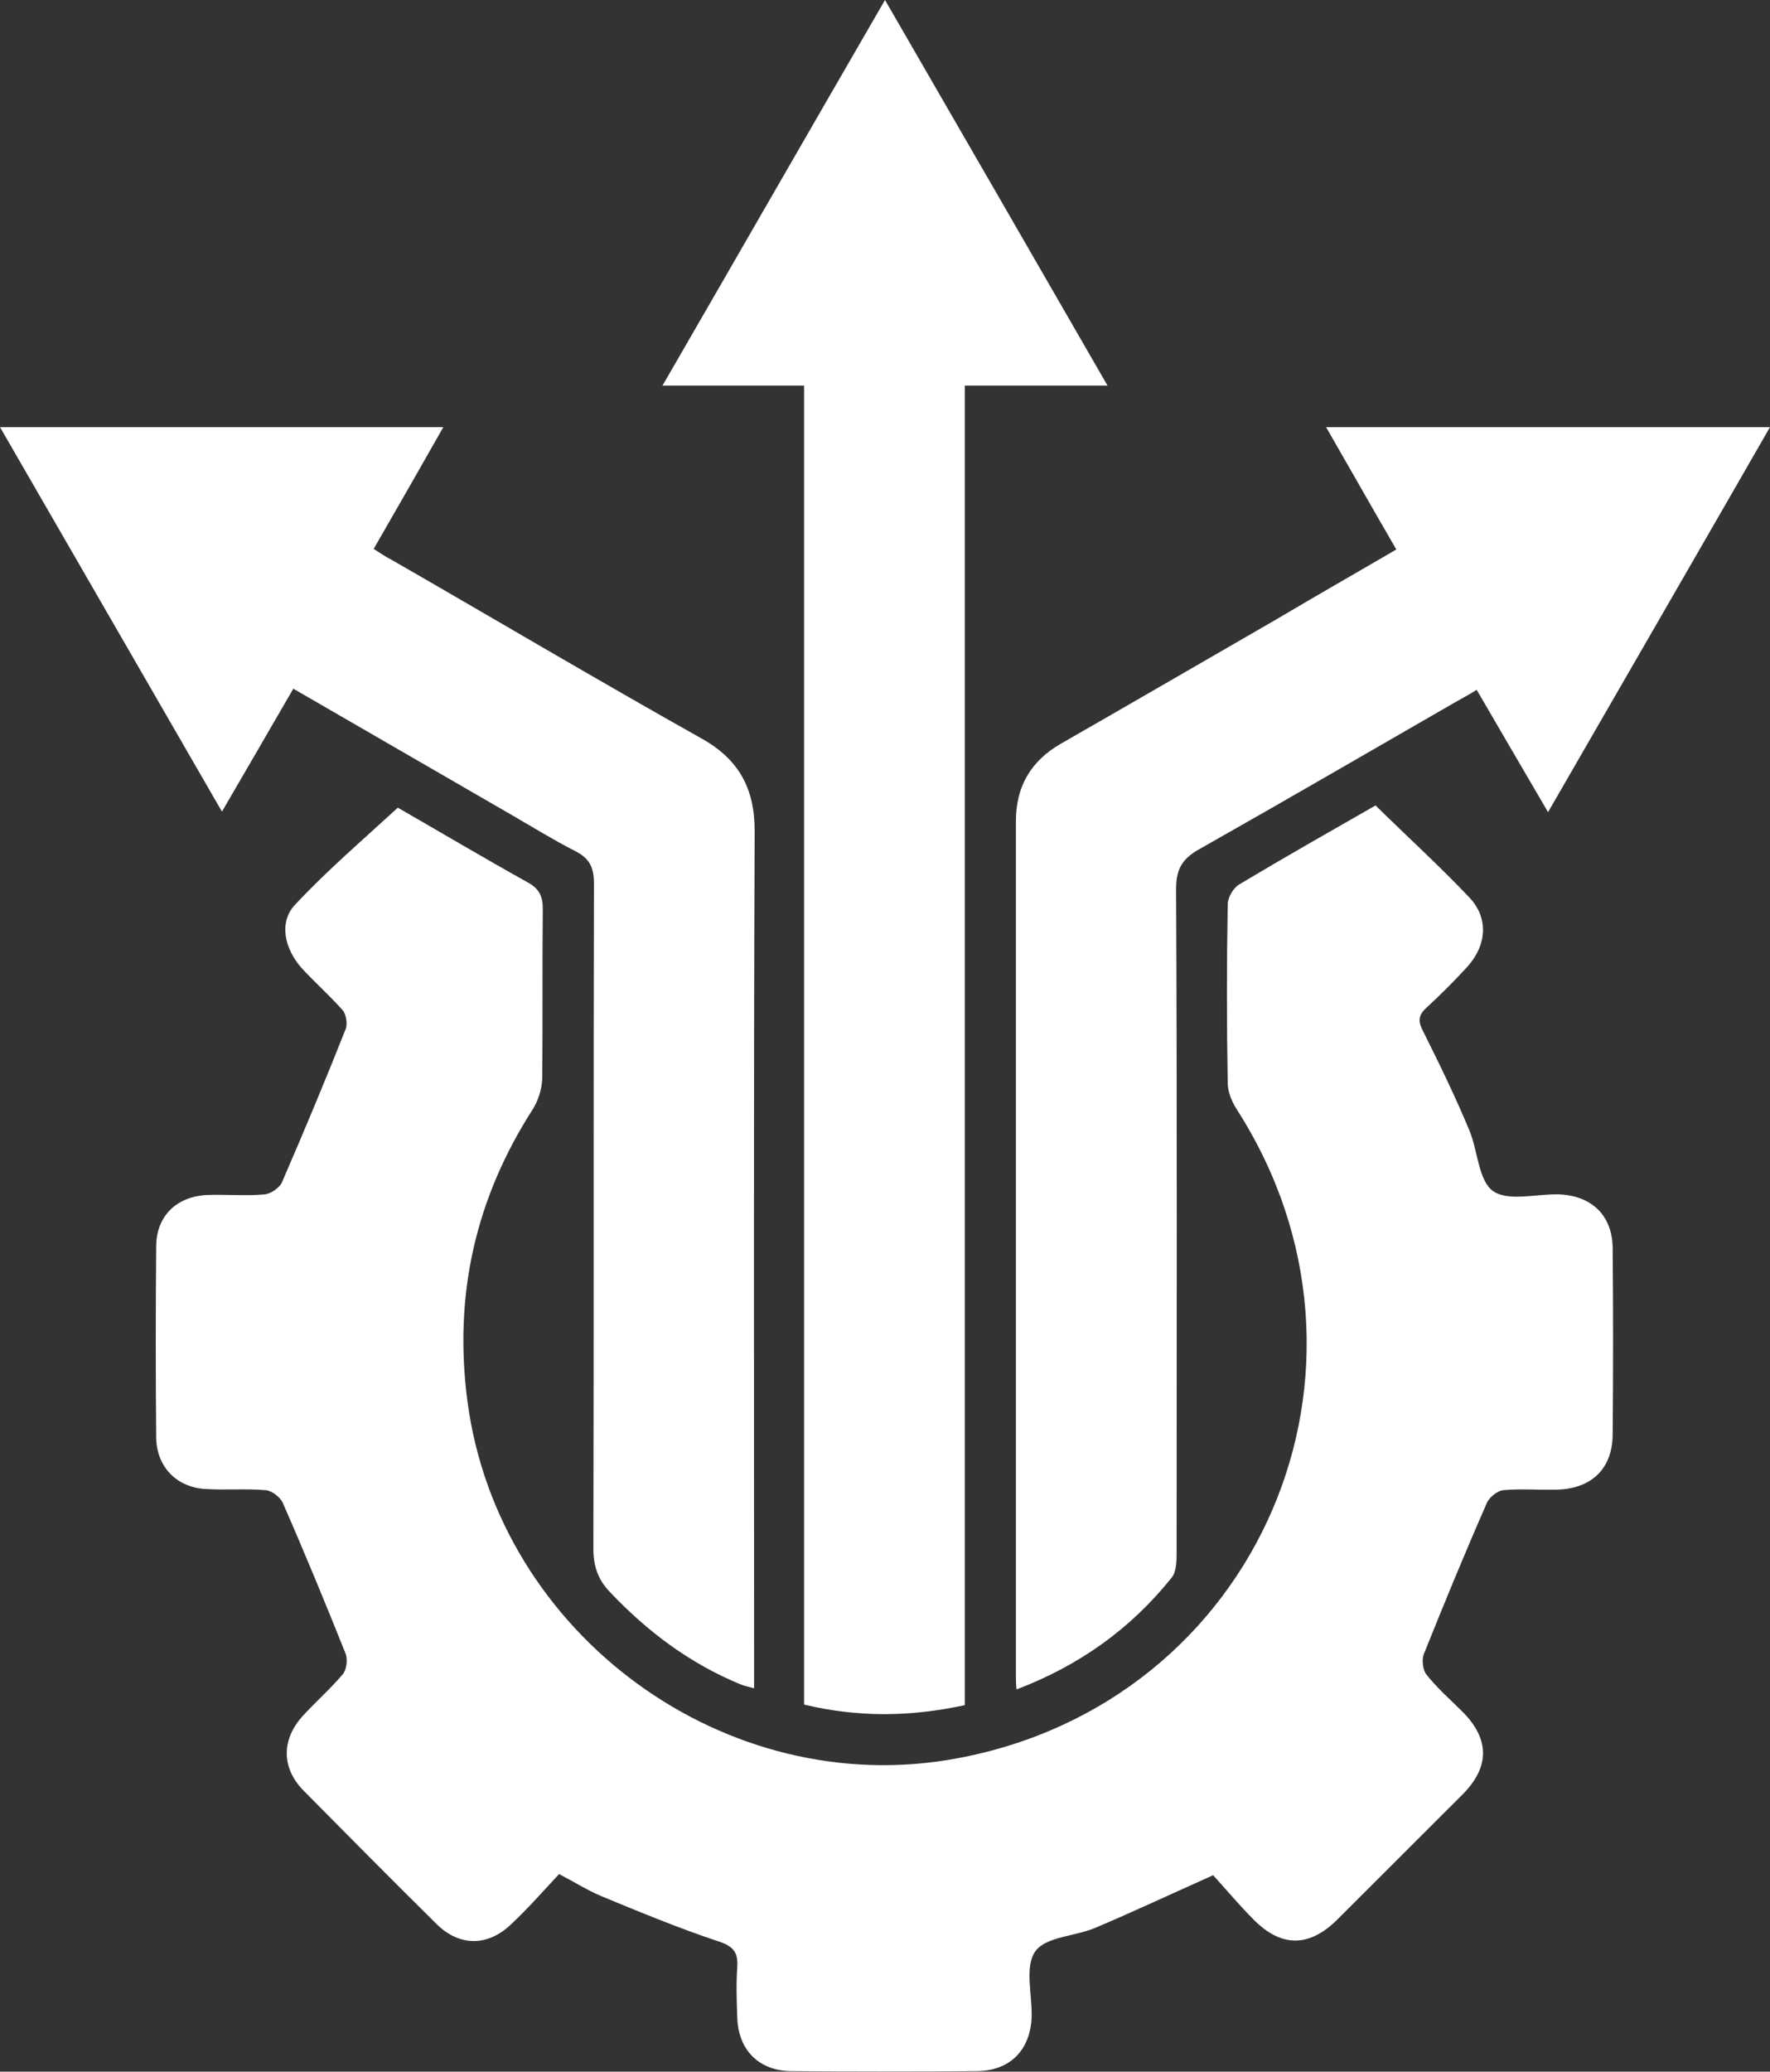
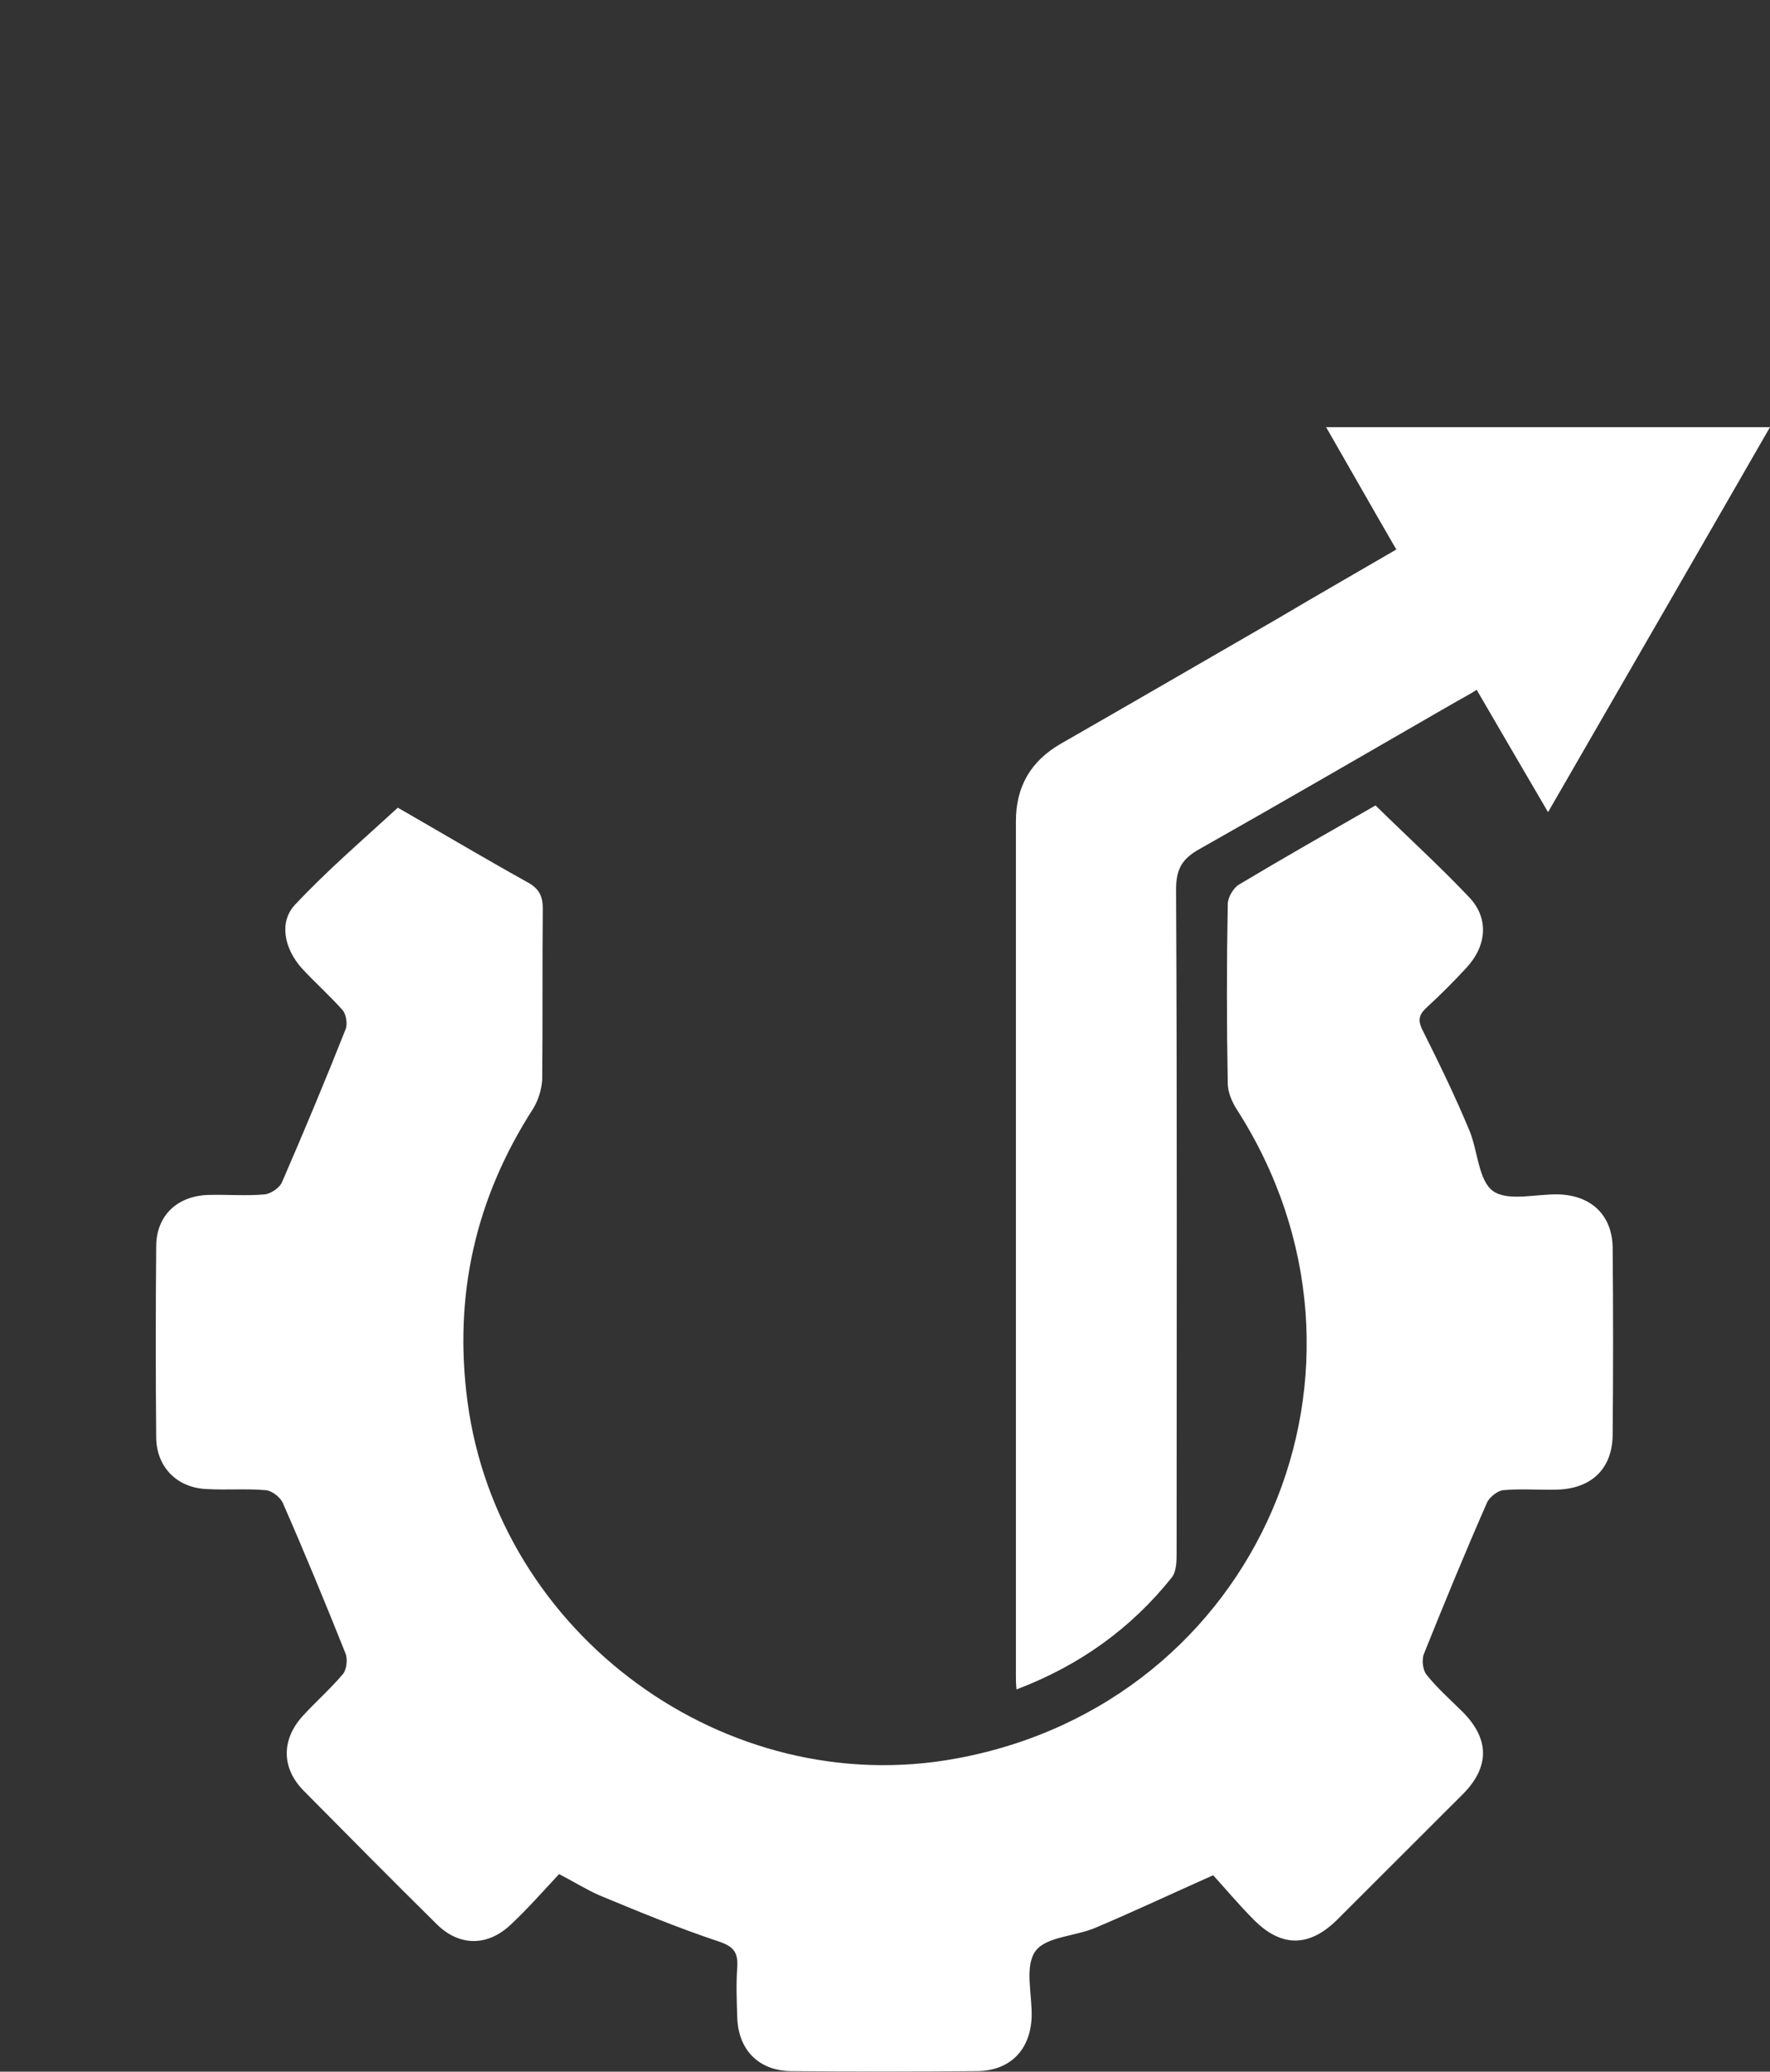
<svg xmlns="http://www.w3.org/2000/svg" width="53" height="62" viewBox="0 0 53 62" fill="none">
  <rect x="0" y="0" width="53" height="62" fill="#333333" stroke="none" />
  <path d="M41.188 24.105C39.809 24.894 38.446 25.667 37.1 26.473C36.931 26.574 36.763 26.859 36.763 27.061C36.73 28.841 36.73 30.639 36.763 32.419C36.763 32.671 36.881 32.957 37.016 33.175C42.013 40.919 37.706 50.964 28.637 52.627C21.738 53.904 14.924 48.931 13.998 41.944C13.578 38.769 14.234 35.863 15.967 33.175C16.119 32.923 16.219 32.604 16.236 32.302C16.253 30.605 16.236 28.892 16.253 27.195C16.253 26.809 16.135 26.59 15.799 26.406C14.47 25.667 13.14 24.877 11.912 24.172C10.852 25.146 9.792 26.053 8.833 27.078C8.345 27.598 8.513 28.388 9.035 28.976C9.439 29.413 9.876 29.799 10.263 30.236C10.364 30.353 10.415 30.656 10.347 30.807C9.742 32.335 9.102 33.864 8.446 35.376C8.379 35.544 8.11 35.728 7.925 35.745C7.369 35.796 6.797 35.745 6.225 35.762C5.3 35.796 4.677 36.384 4.677 37.307C4.66 39.222 4.66 41.137 4.677 43.035C4.694 43.909 5.3 44.53 6.192 44.564C6.78 44.598 7.369 44.547 7.958 44.598C8.143 44.614 8.379 44.799 8.463 44.967C9.119 46.462 9.742 47.974 10.347 49.486C10.415 49.654 10.381 49.973 10.263 50.107C9.893 50.544 9.472 50.913 9.085 51.333C8.429 52.039 8.412 52.896 9.085 53.584C10.415 54.928 11.744 56.272 13.09 57.599C13.763 58.254 14.604 58.254 15.294 57.599C15.799 57.129 16.253 56.608 16.741 56.087C17.195 56.322 17.566 56.557 17.953 56.725C19.13 57.213 20.308 57.7 21.519 58.103C21.974 58.254 22.108 58.439 22.075 58.892C22.041 59.38 22.058 59.85 22.075 60.337C22.091 61.328 22.697 61.966 23.673 61.983C25.541 62 27.408 62 29.276 61.983C30.252 61.966 30.858 61.345 30.891 60.354C30.908 59.682 30.672 58.842 31.009 58.388C31.329 57.952 32.22 57.952 32.826 57.683C33.937 57.213 35.047 56.692 36.326 56.121C36.679 56.507 37.1 57.011 37.554 57.465C38.379 58.288 39.203 58.271 40.027 57.465C41.289 56.205 42.551 54.945 43.813 53.685C44.604 52.879 44.604 52.056 43.813 51.249C43.443 50.88 43.039 50.527 42.719 50.124C42.602 49.99 42.568 49.67 42.635 49.502C43.241 47.991 43.864 46.479 44.52 44.984C44.587 44.816 44.839 44.614 45.008 44.598C45.546 44.547 46.101 44.598 46.64 44.581C47.666 44.547 48.289 43.943 48.289 42.918C48.306 41.07 48.306 39.222 48.289 37.375C48.289 36.383 47.666 35.779 46.673 35.745C46 35.728 45.159 35.964 44.705 35.645C44.267 35.325 44.251 34.435 43.998 33.83C43.578 32.822 43.106 31.848 42.618 30.874C42.467 30.588 42.45 30.404 42.703 30.168C43.123 29.782 43.527 29.379 43.914 28.959C44.52 28.304 44.587 27.481 43.998 26.859C43.123 25.935 42.164 25.062 41.188 24.105Z" fill="white" />
-   <path d="M28.889 11.54C30.336 11.54 31.683 11.54 33.163 11.54C30.925 7.66 28.755 3.897 26.5 0C24.262 3.863 22.092 7.643 19.837 11.54C21.318 11.54 22.664 11.54 24.077 11.54C24.077 24.726 24.077 37.845 24.077 51.014C25.693 51.401 27.257 51.384 28.889 51.031C28.889 37.895 28.889 24.776 28.889 11.54Z" fill="white" />
-   <path d="M11.189 16.428C11.896 15.202 12.569 14.026 13.275 12.783C8.834 12.783 4.459 12.783 0 12.783C2.221 16.63 4.408 20.409 6.646 24.29C7.387 23.013 8.076 21.837 8.783 20.611C10.987 21.887 13.141 23.131 15.294 24.374C15.934 24.743 16.556 25.13 17.213 25.465C17.65 25.684 17.785 25.953 17.785 26.44C17.768 33.075 17.785 39.71 17.768 46.345C17.768 46.866 17.902 47.269 18.256 47.638C19.383 48.831 20.662 49.788 22.176 50.41C22.294 50.46 22.412 50.477 22.58 50.527C22.58 50.242 22.58 50.023 22.58 49.805C22.58 41.49 22.563 33.175 22.597 24.861C22.597 23.601 22.126 22.727 21.015 22.106C17.902 20.359 14.84 18.545 11.744 16.764C11.576 16.68 11.425 16.579 11.189 16.428Z" fill="white" />
  <path d="M30.437 50.561C32.338 49.839 33.87 48.73 35.081 47.218C35.232 47.033 35.232 46.714 35.232 46.446C35.232 39.827 35.249 33.209 35.216 26.608C35.216 25.986 35.417 25.684 35.939 25.398C38.496 23.954 41.037 22.475 43.578 21.014C43.78 20.896 43.982 20.796 44.217 20.645C44.924 21.854 45.614 23.047 46.354 24.306C48.592 20.426 50.779 16.647 53 12.783C48.541 12.783 44.184 12.783 39.708 12.783C40.415 14.009 41.088 15.202 41.811 16.445C40.6 17.151 39.422 17.823 38.261 18.511C36.107 19.754 33.937 21.014 31.766 22.257C30.858 22.778 30.42 23.55 30.42 24.575C30.42 33.108 30.42 41.625 30.42 50.158C30.42 50.259 30.42 50.359 30.437 50.561Z" fill="white" />
</svg>